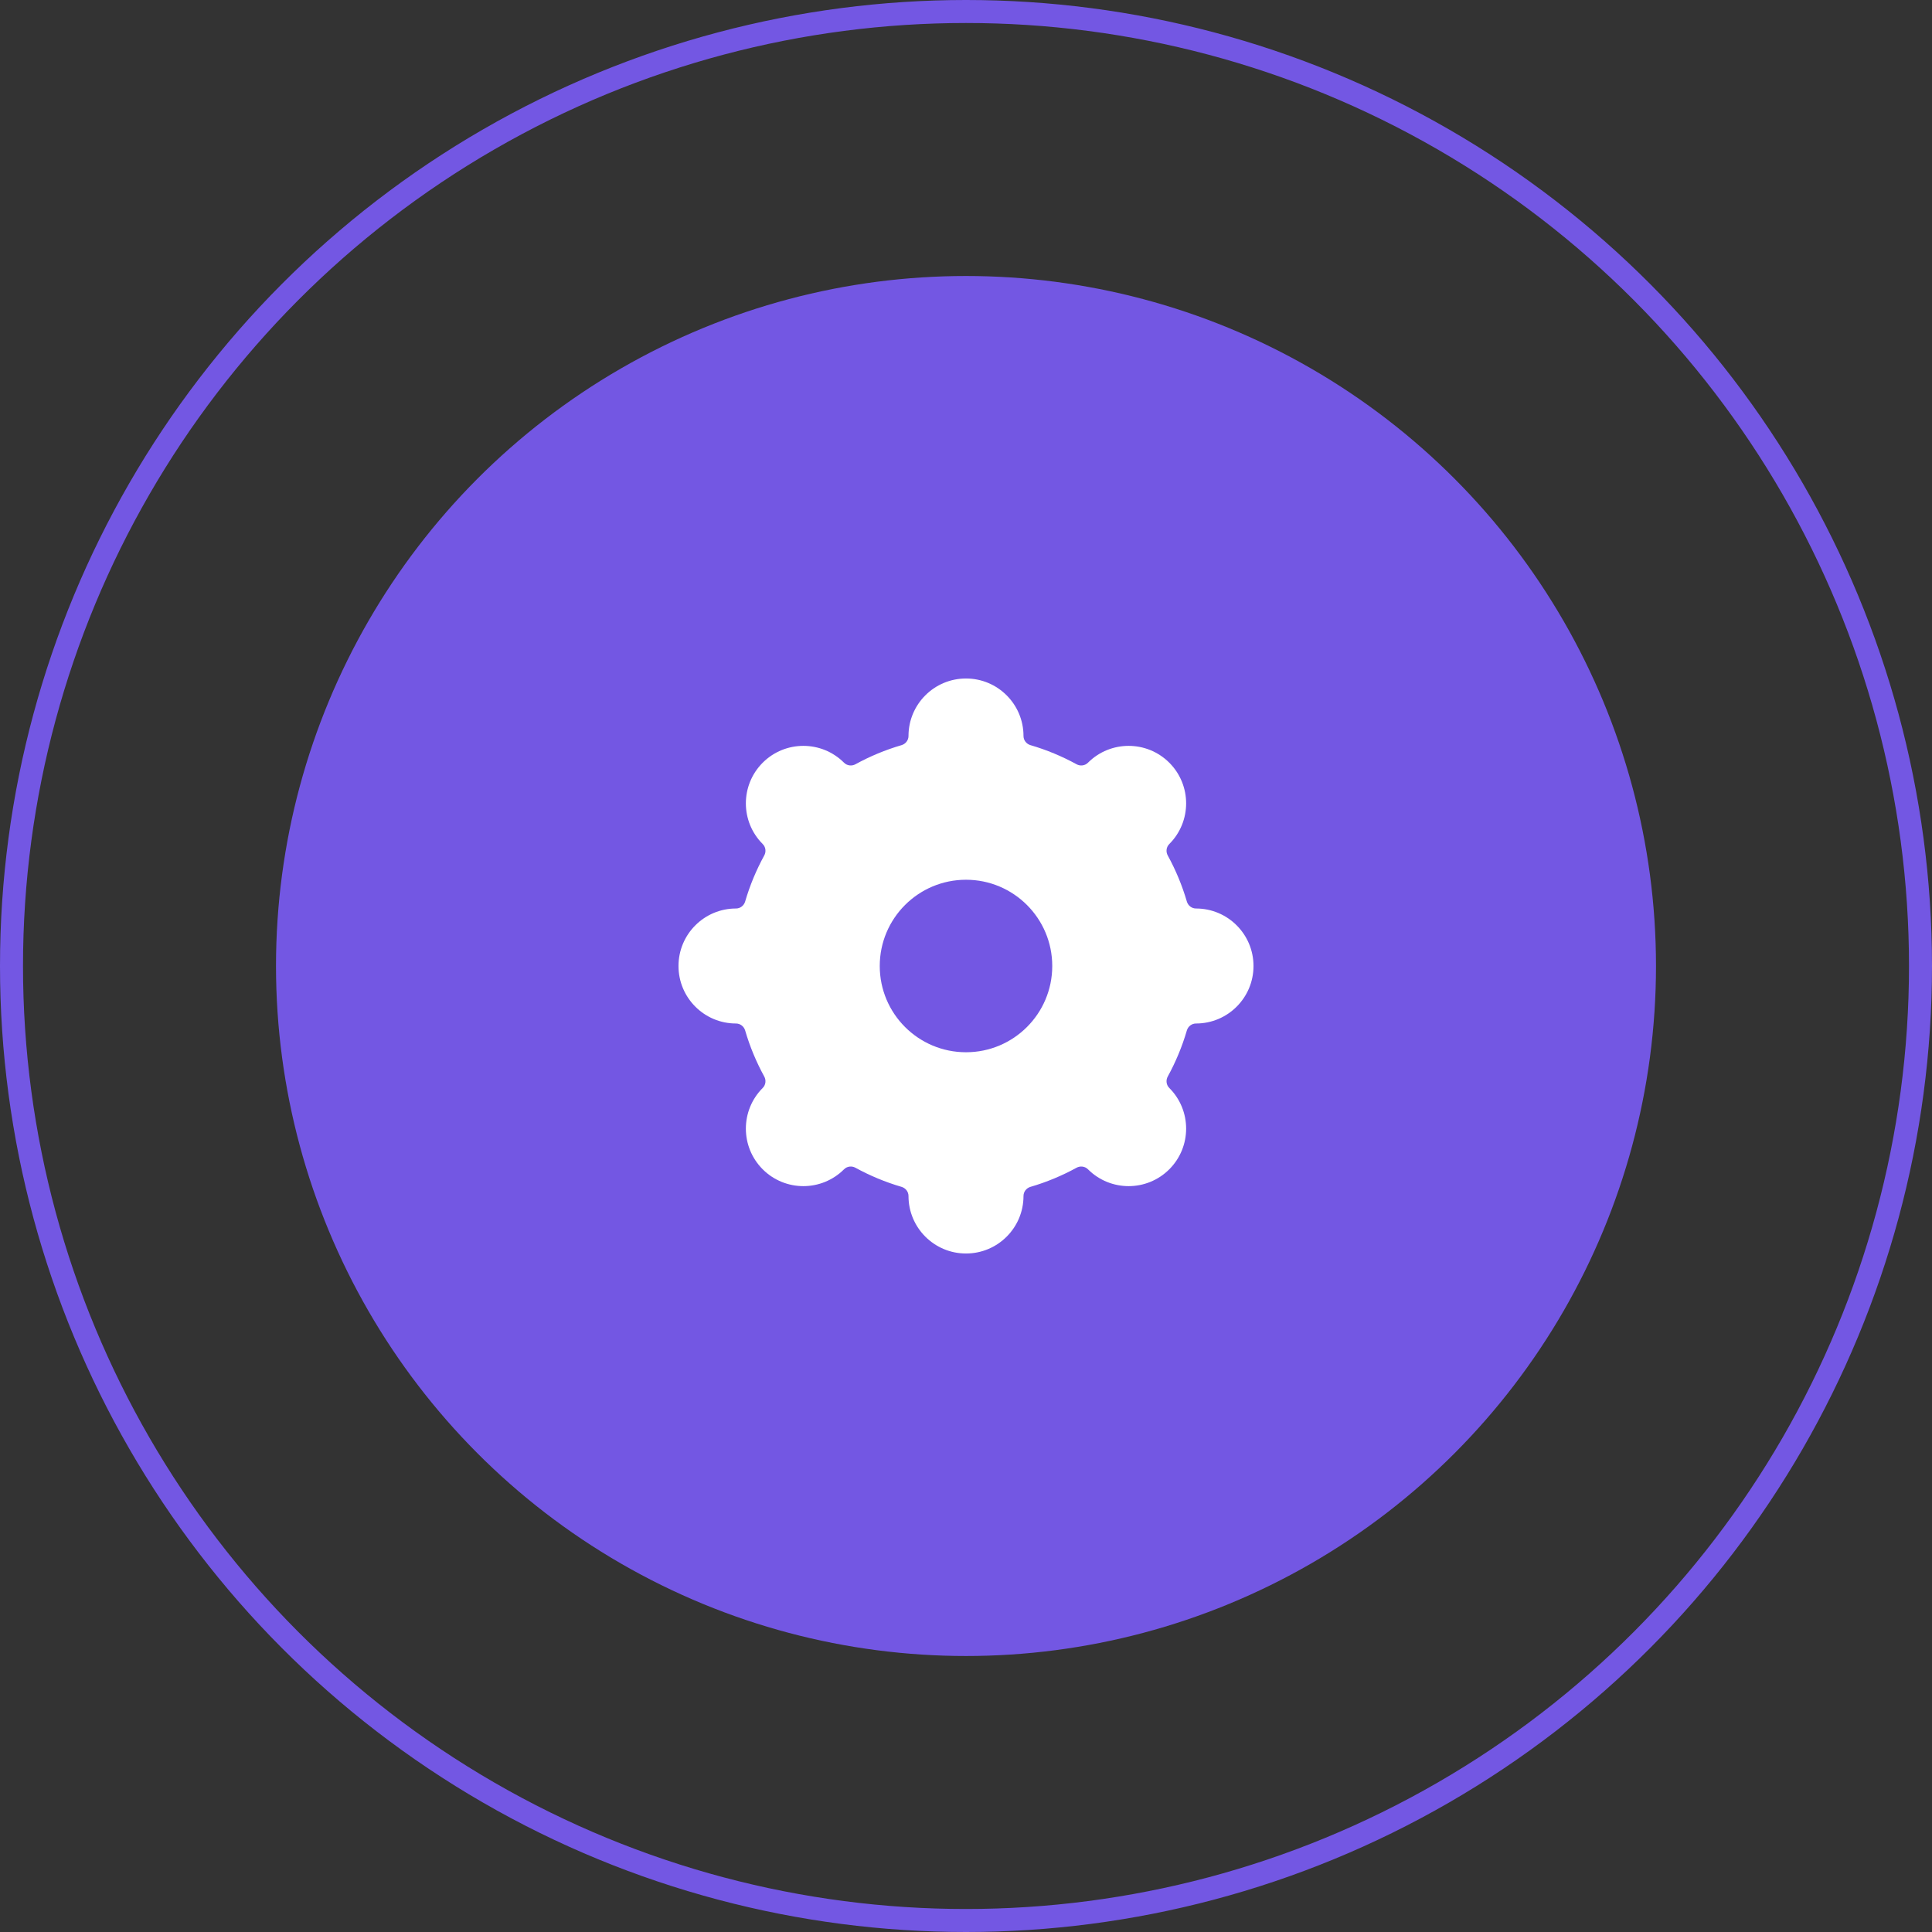
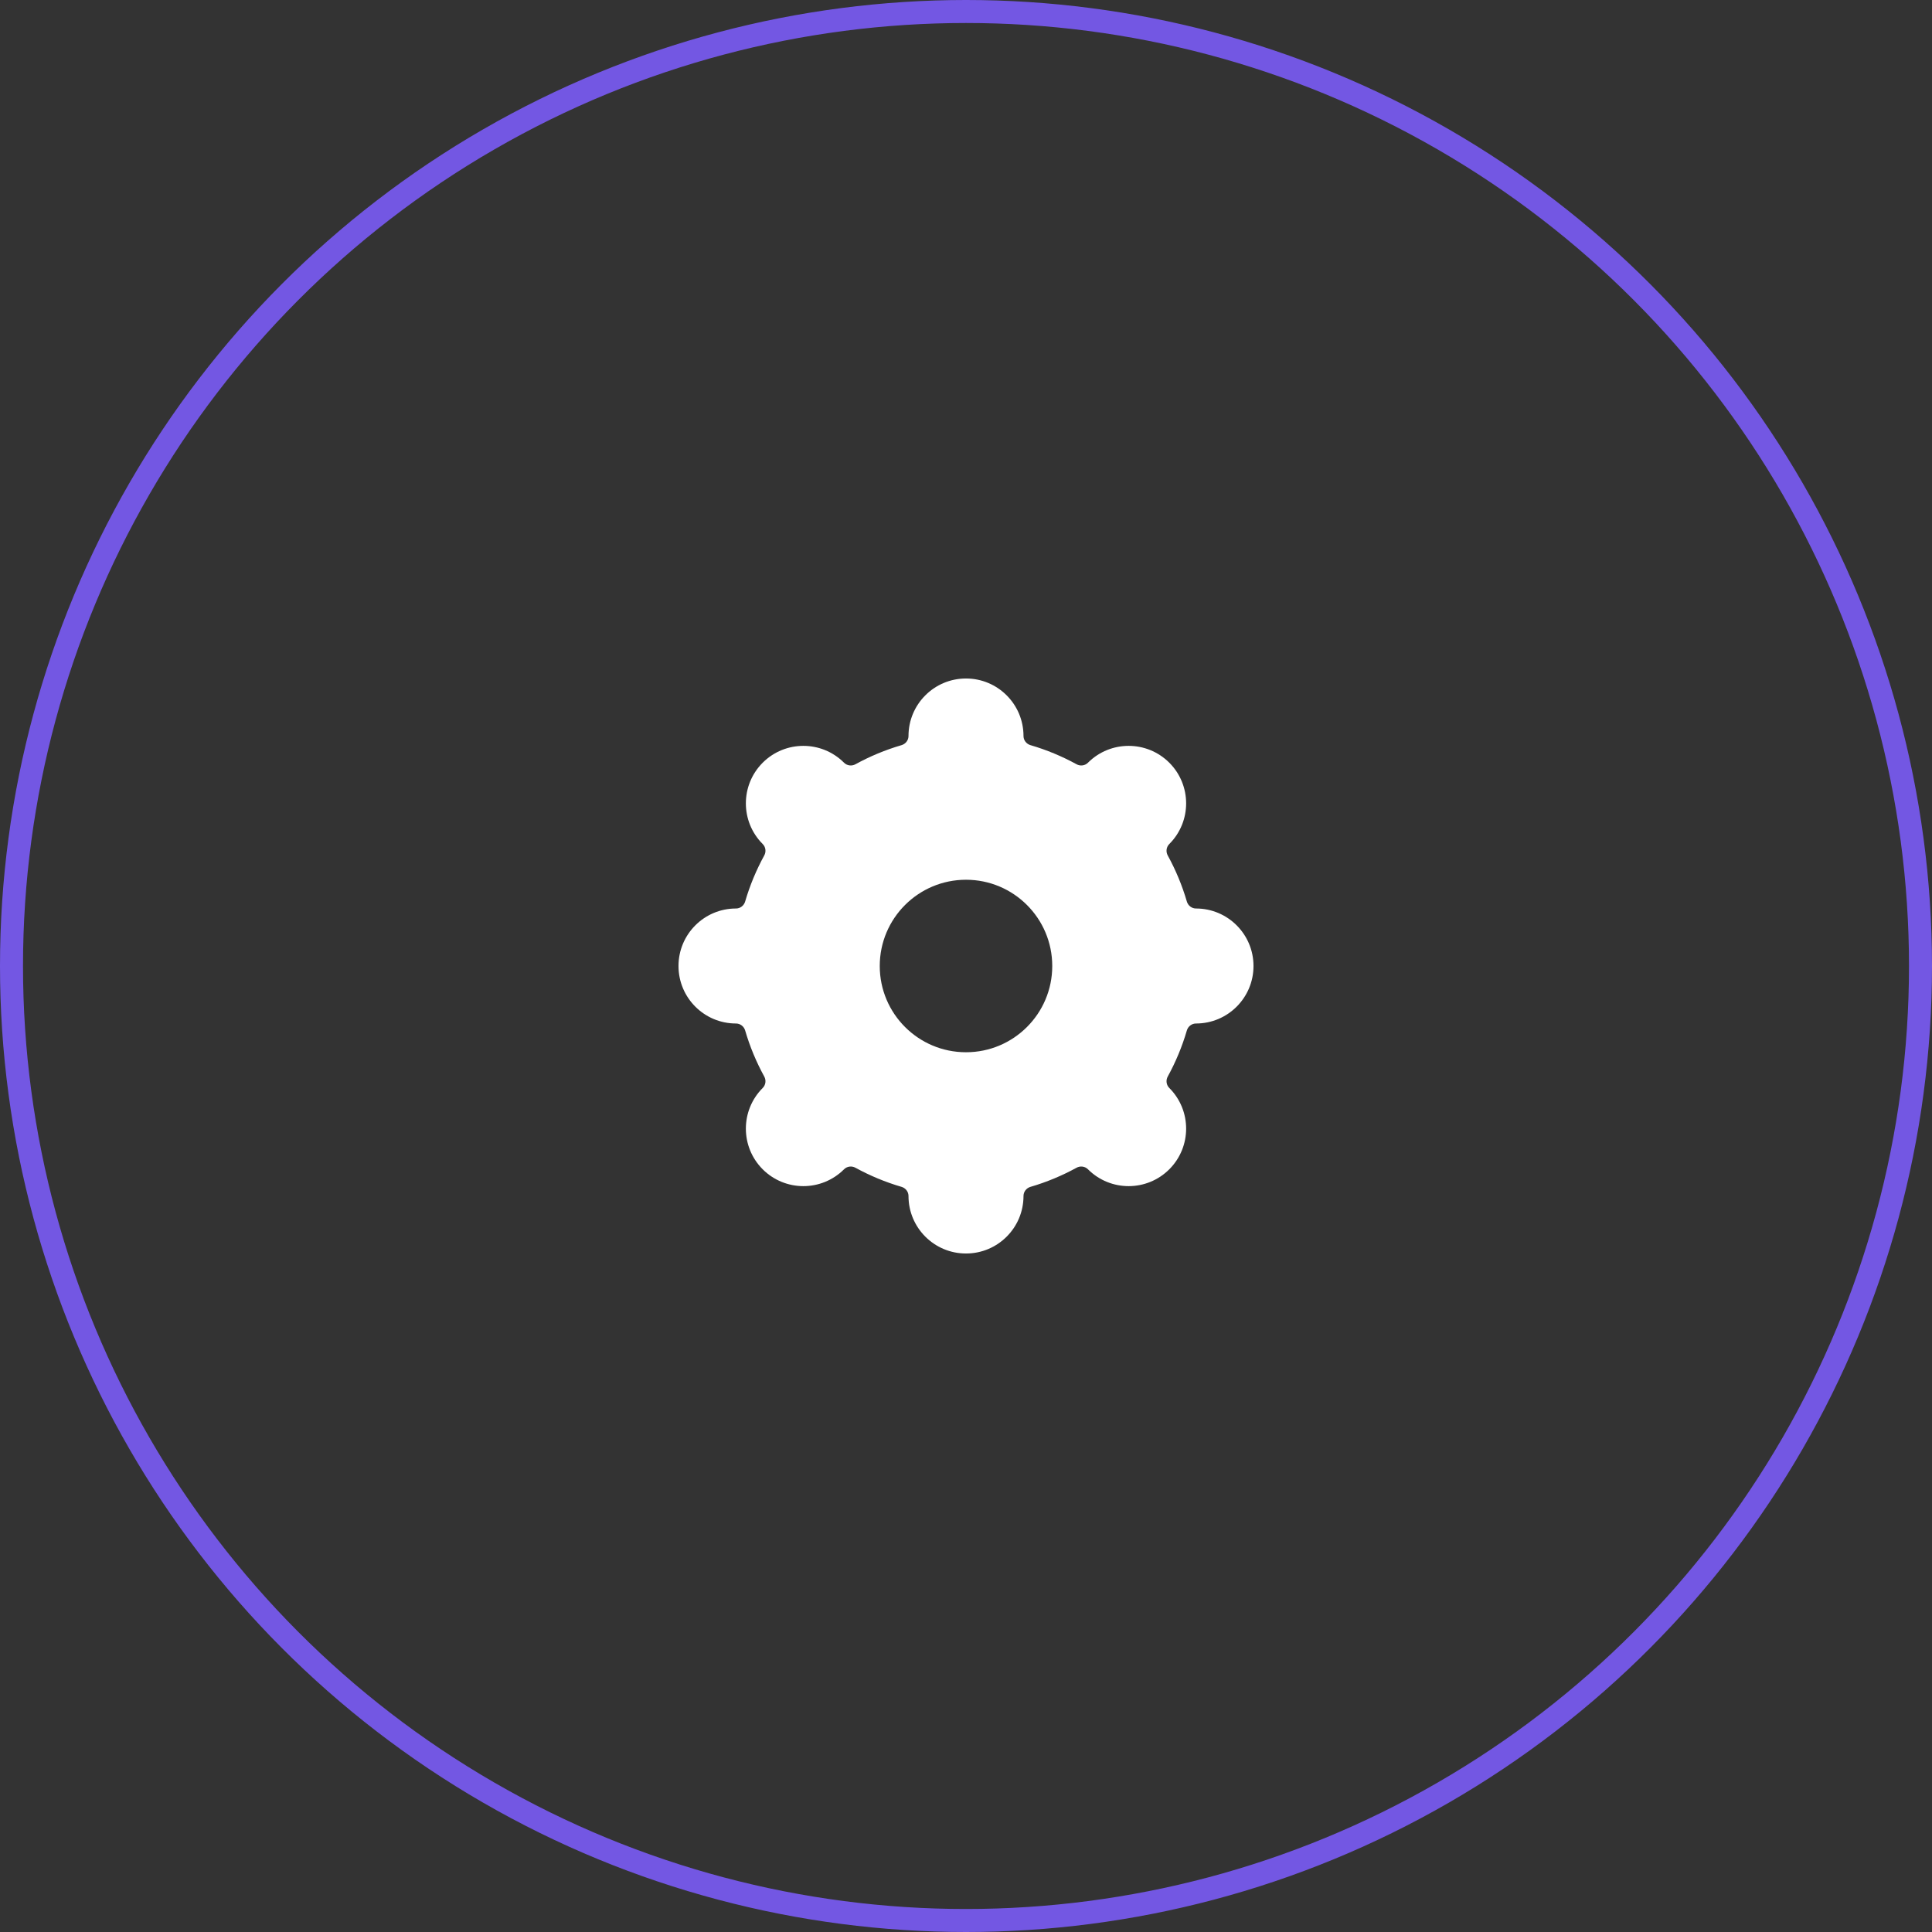
<svg xmlns="http://www.w3.org/2000/svg" width="84" height="84" viewBox="0 0 84 84" fill="none">
  <rect x="0" y="0" width="84" height="84" fill="#333333" stroke="none" />
-   <circle cx="42" cy="42" r="30" fill="#7357E3" />
  <path fill-rule="evenodd" clip-rule="evenodd" d="M42 29.5C40.619 29.5 39.5 30.619 39.5 32C39.5 32.185 39.374 32.346 39.196 32.398C38.494 32.603 37.824 32.883 37.195 33.228C37.032 33.318 36.828 33.293 36.697 33.161C35.72 32.185 34.138 32.185 33.161 33.161C32.185 34.138 32.185 35.72 33.161 36.697C33.293 36.828 33.318 37.032 33.228 37.194C32.883 37.824 32.603 38.494 32.398 39.196C32.346 39.374 32.185 39.5 32 39.5C30.619 39.5 29.5 40.619 29.5 42C29.5 43.381 30.619 44.5 32 44.5C32.185 44.5 32.346 44.626 32.398 44.804C32.603 45.506 32.883 46.176 33.228 46.805C33.318 46.968 33.293 47.172 33.161 47.303C32.185 48.28 32.185 49.862 33.161 50.839C34.138 51.815 35.72 51.815 36.697 50.839C36.828 50.707 37.032 50.682 37.194 50.772C37.824 51.117 38.494 51.397 39.196 51.602C39.374 51.654 39.5 51.815 39.5 52C39.5 53.381 40.619 54.5 42 54.5C43.381 54.5 44.5 53.381 44.5 52C44.5 51.815 44.626 51.654 44.804 51.602C45.506 51.397 46.176 51.117 46.805 50.772C46.968 50.682 47.172 50.707 47.303 50.839C48.28 51.815 49.862 51.815 50.839 50.839C51.815 49.862 51.815 48.28 50.839 47.303C50.707 47.172 50.682 46.968 50.772 46.805C51.117 46.176 51.397 45.506 51.602 44.804C51.654 44.626 51.815 44.5 52 44.5C53.381 44.5 54.5 43.381 54.5 42C54.5 40.619 53.381 39.5 52 39.5C51.815 39.5 51.654 39.374 51.602 39.196C51.397 38.494 51.117 37.824 50.772 37.195C50.682 37.032 50.707 36.828 50.839 36.697C51.815 35.72 51.815 34.138 50.839 33.161C49.862 32.185 48.28 32.185 47.303 33.161C47.172 33.293 46.968 33.318 46.806 33.228C46.176 32.883 45.506 32.603 44.804 32.398C44.626 32.346 44.5 32.185 44.5 32C44.5 30.619 43.381 29.5 42 29.5ZM42 45.75C44.071 45.75 45.75 44.071 45.75 42C45.75 39.929 44.071 38.25 42 38.25C39.929 38.25 38.25 39.929 38.25 42C38.25 44.071 39.929 45.75 42 45.75Z" fill="white" />
  <circle cx="42" cy="42" r="41.5" stroke="#7357E3" />
</svg>